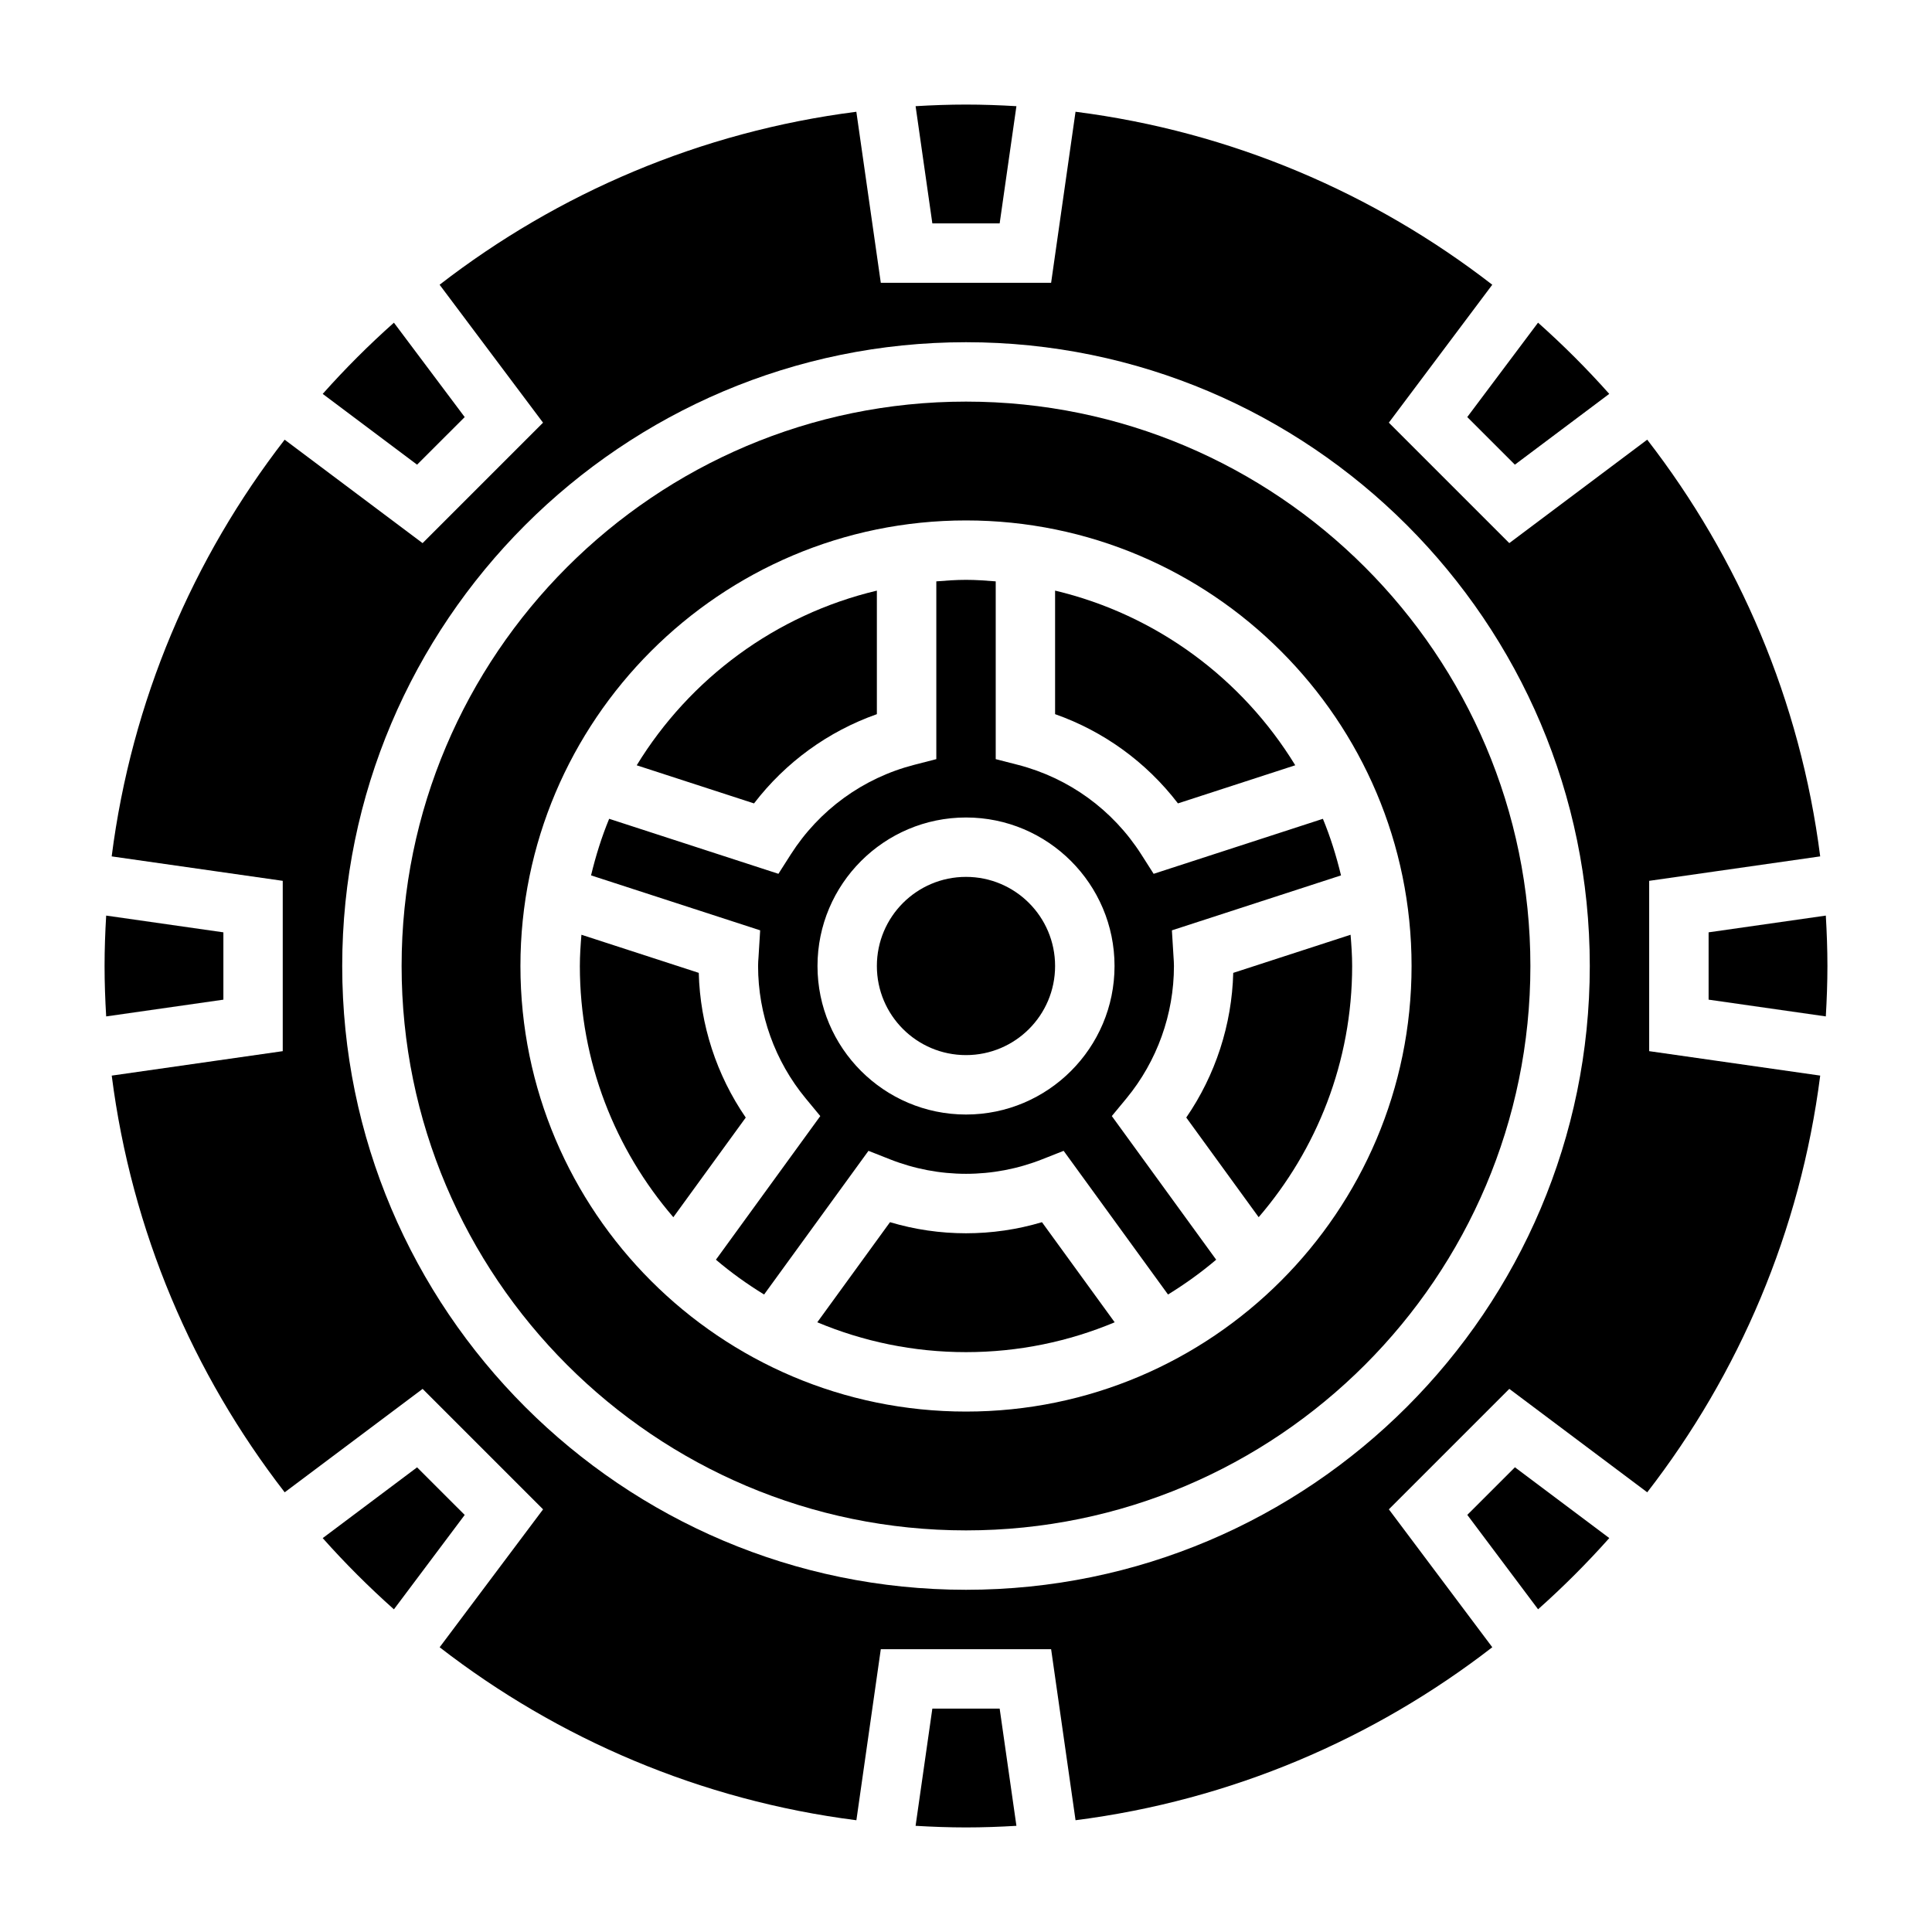
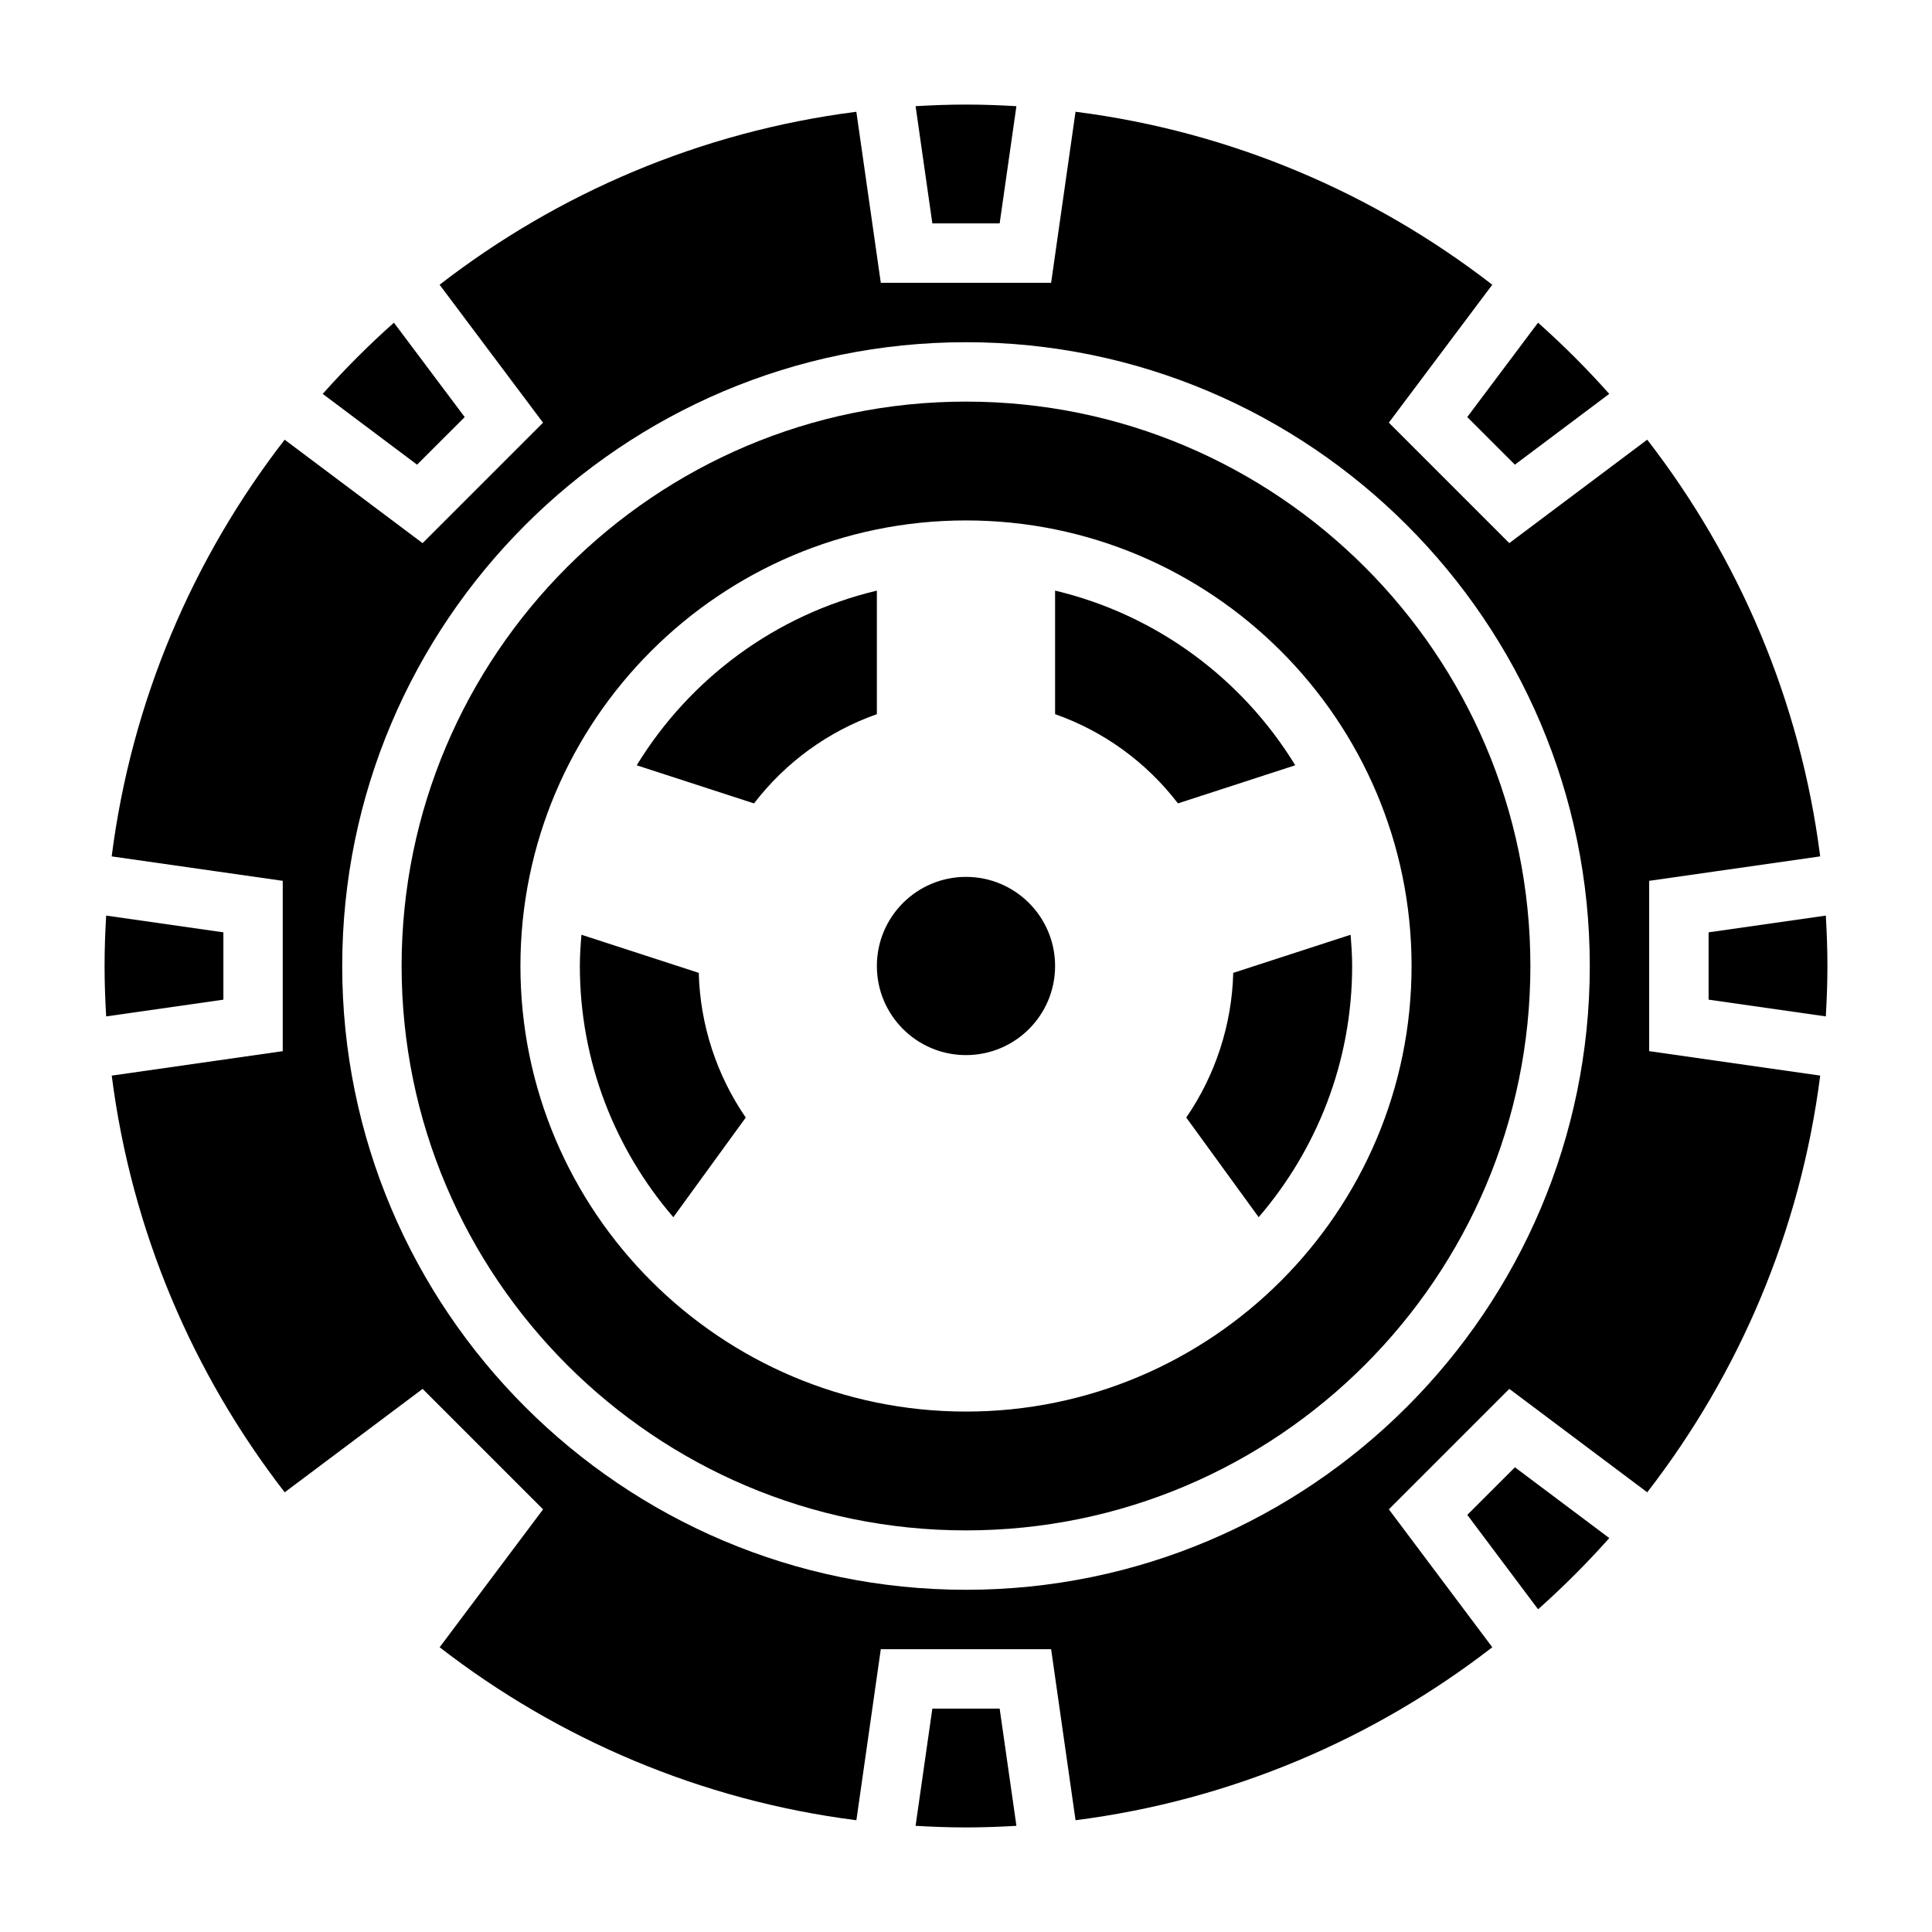
<svg xmlns="http://www.w3.org/2000/svg" fill="#000000" width="800px" height="800px" version="1.1" viewBox="144 144 512 512">
  <g>
    <path d="m532.85 545.46 18.758 25.016c6.652-5.918 12.949-12.219 18.871-18.871l-25.008-18.758z" />
    <path d="m545.46 267.14 25.008-18.758c-5.918-6.652-12.219-12.949-18.871-18.871l-18.758 25.016z" />
    <path d="m391.08 596.8-4.441 31.062c4.426 0.258 8.875 0.426 13.363 0.426s8.934-0.164 13.359-0.426l-4.441-31.062z" />
    <path d="m376.38 333.26v-32.738c-26.875 6.383-49.617 23.355-63.645 46.289l31.086 10.102c8.352-10.891 19.625-19.086 32.559-23.652z" />
    <path d="m329.18 401.82-31.094-10.102c-0.223 2.742-0.418 5.488-0.418 8.285 0 25.418 9.375 48.656 24.773 66.574l19.191-26.41c-7.738-11.258-12.102-24.617-12.453-38.348z" />
-     <path d="m379.86 467.89-19.27 26.527c12.137 5.086 25.441 7.914 39.406 7.914s27.27-2.824 39.406-7.91l-19.27-26.527c-13.117 3.918-27.16 3.918-40.273-0.004z" />
    <path d="m408.92 203.2 4.441-31.062c-4.426-0.262-8.875-0.426-13.359-0.426-4.488 0-8.934 0.164-13.359 0.426l4.438 31.062z" />
    <path d="m267.15 254.53-18.758-25.016c-6.652 5.918-12.949 12.219-18.871 18.871l25.008 18.758z" />
-     <path d="m254.53 532.86-25.008 18.758c5.918 6.652 12.219 12.949 18.871 18.871l18.758-25.016z" />
    <path d="m203.2 391.08-31.062-4.441c-0.262 4.426-0.426 8.875-0.426 13.363s0.164 8.934 0.426 13.359l31.062-4.441z" />
-     <path d="m446.45 370.43c-7.543-11.809-19.145-20.23-32.668-23.734l-5.906-1.516v-47.113c-2.606-0.207-5.211-0.402-7.871-0.402s-5.266 0.195-7.871 0.402v47.113l-5.902 1.52c-13.523 3.496-25.129 11.926-32.668 23.734l-3.273 5.133-44.855-14.578c-1.992 4.816-3.559 9.84-4.801 14.996l44.816 14.562-0.434 7.086c-0.062 0.793-0.117 1.562-0.117 2.367 0 12.777 4.473 25.23 12.594 35.062l3.891 4.707-27.656 38.062c3.992 3.41 8.273 6.465 12.762 9.227l27.664-38.078 5.676 2.242c13.004 5.133 27.363 5.133 40.367 0l5.676-2.242 27.664 38.078c4.488-2.769 8.762-5.824 12.762-9.227l-27.656-38.062 3.891-4.707c8.105-9.836 12.574-22.289 12.574-35.062 0-0.805-0.055-1.574-0.109-2.363l-0.434-7.086 44.816-14.562c-1.242-5.148-2.809-10.18-4.801-14.996l-44.855 14.578zm-46.445 68.93c-21.703 0-39.359-17.656-39.359-39.359s17.656-39.359 39.359-39.359 39.359 17.656 39.359 39.359-17.656 39.359-39.359 39.359z" />
    <path d="m581.05 377.43 45.32-6.481c-5.266-41.242-21.555-79.059-45.84-110.43l-36.551 27.41-31.922-31.922 27.41-36.551c-31.371-24.293-69.195-40.582-110.44-45.84l-6.469 45.324h-45.137l-6.481-45.32c-41.242 5.266-79.066 21.555-110.44 45.84l27.41 36.551-31.922 31.922-36.551-27.41c-24.285 31.363-40.574 69.188-45.84 110.43l45.332 6.477v45.137l-45.32 6.481c5.266 41.242 21.555 79.059 45.84 110.43l36.551-27.41 31.922 31.922-27.41 36.551c31.371 24.293 69.195 40.582 110.44 45.84l6.469-45.324h45.137l6.473 45.32c41.242-5.266 79.066-21.555 110.44-45.84l-27.41-36.551 31.922-31.922 36.551 27.41c24.285-31.363 40.574-69.188 45.84-110.43l-45.324-6.477zm-181.05 187.88c-91.156 0-165.31-74.164-165.31-165.31s74.156-165.31 165.31-165.31 165.31 74.164 165.31 165.31-74.156 165.31-165.31 165.31z" />
    <path d="m400 250.43c-82.477 0-149.57 67.094-149.57 149.57s67.094 149.57 149.57 149.57 149.57-67.094 149.57-149.57c-0.004-82.477-67.098-149.57-149.57-149.57zm0 267.65c-65.109 0-118.08-52.973-118.08-118.08s52.973-118.08 118.08-118.08 118.08 52.973 118.08 118.08c-0.004 65.113-52.973 118.08-118.08 118.08z" />
    <path d="m627.86 386.64-31.062 4.438v17.84l31.062 4.441c0.258-4.426 0.426-8.875 0.426-13.359 0-4.488-0.168-8.938-0.426-13.359z" />
    <path d="m423.61 400c0 13.043-10.57 23.613-23.613 23.613s-23.617-10.57-23.617-23.613 10.574-23.617 23.617-23.617 23.613 10.574 23.613 23.617" />
    <path d="m458.37 440.16 19.191 26.41c15.398-17.914 24.773-41.152 24.773-66.57 0-2.793-0.195-5.543-0.418-8.281l-31.094 10.102c-0.355 13.727-4.715 27.086-12.453 38.34z" />
    <path d="m423.61 300.52v32.738c12.934 4.559 24.207 12.754 32.559 23.648l31.086-10.102c-14.027-22.93-36.77-39.902-63.645-46.285z" />
  </g>
</svg>